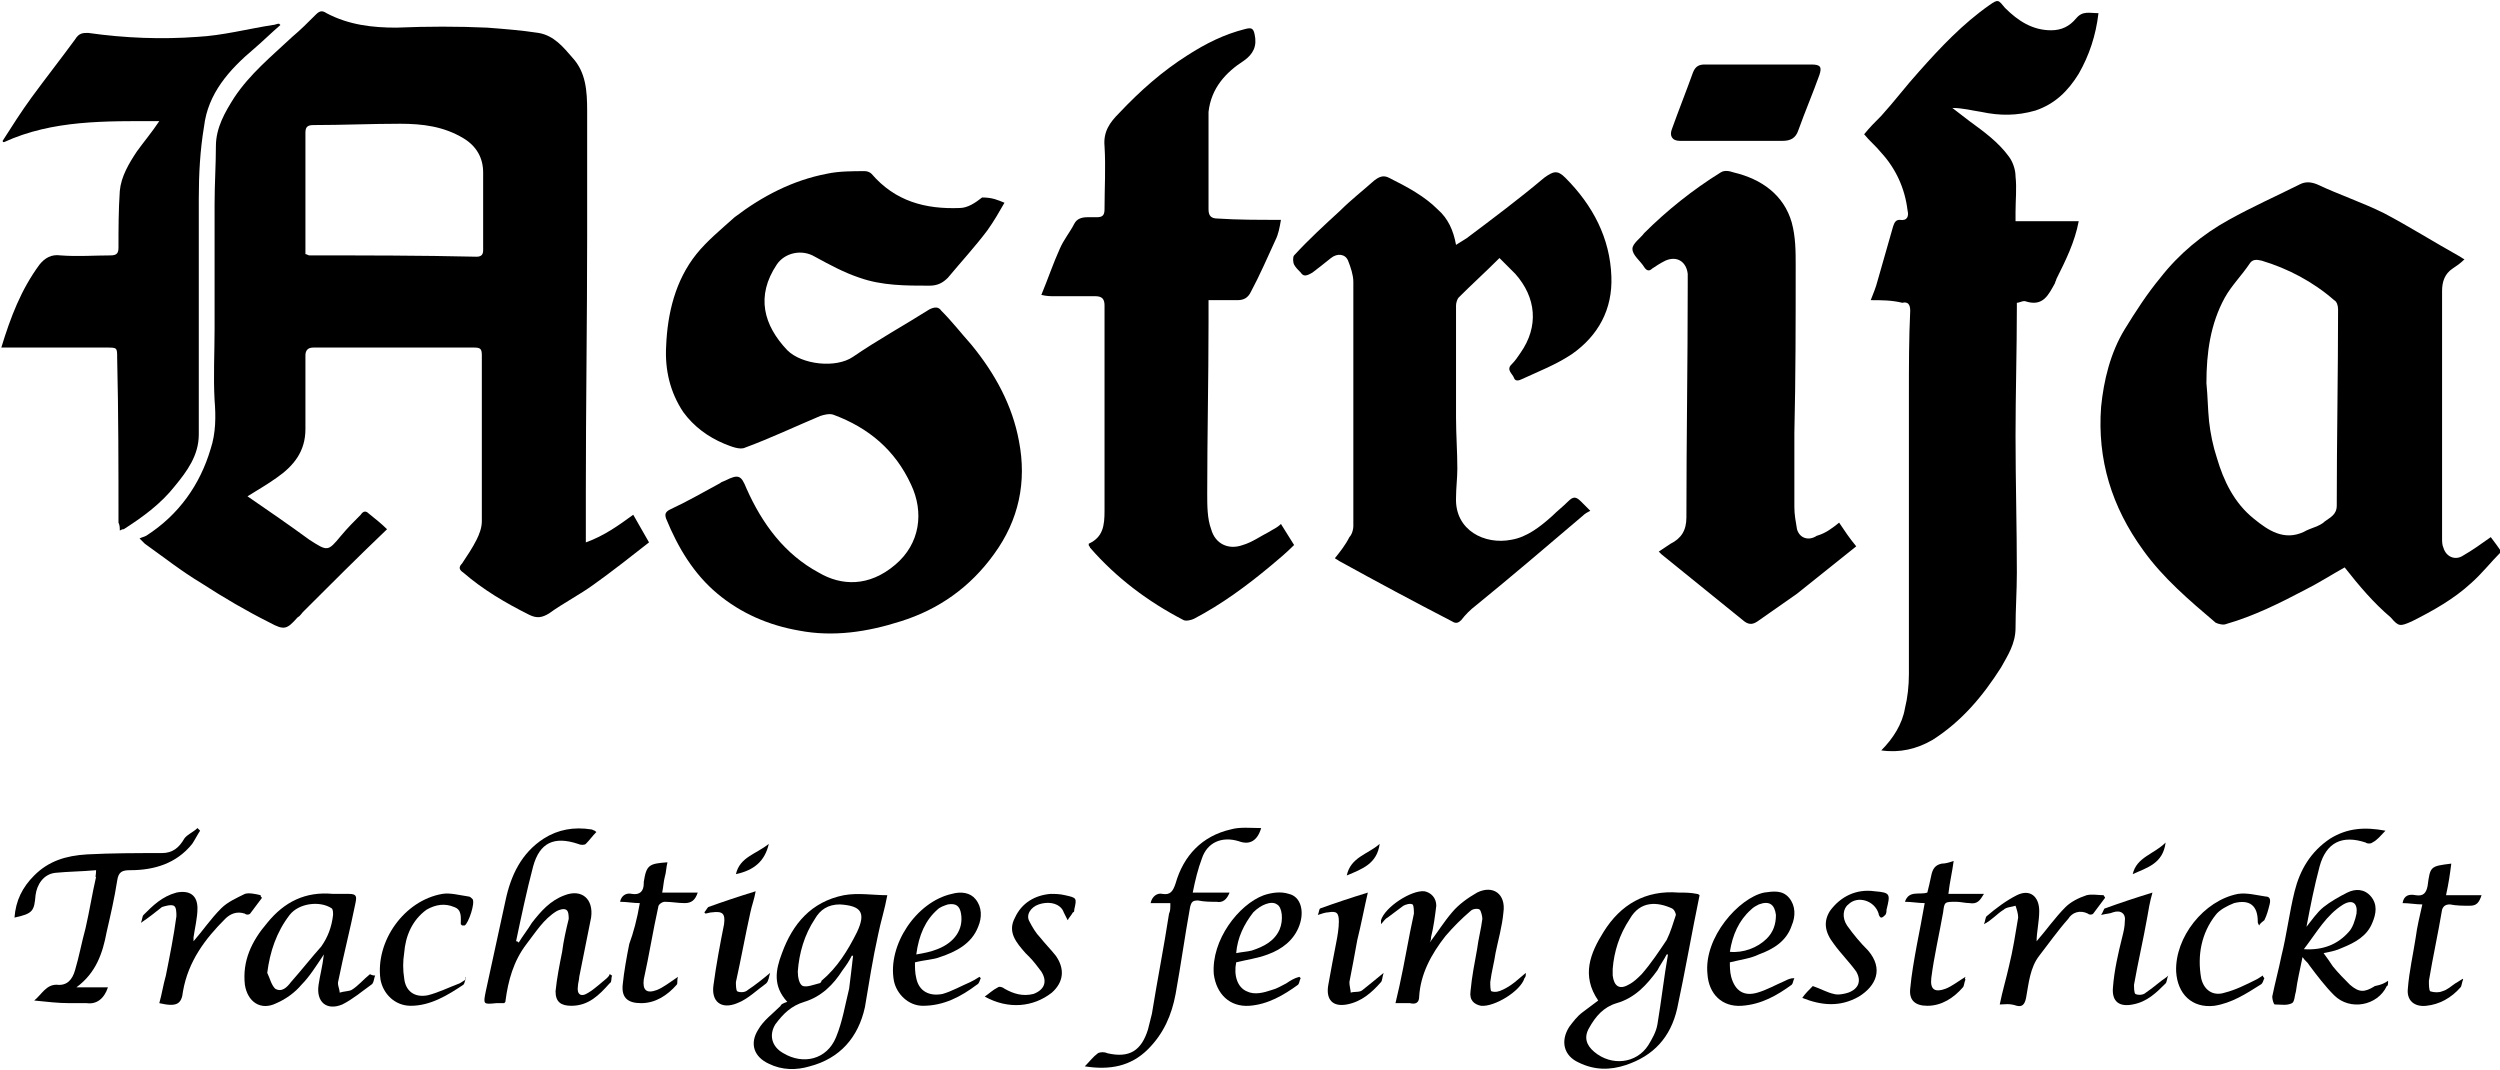
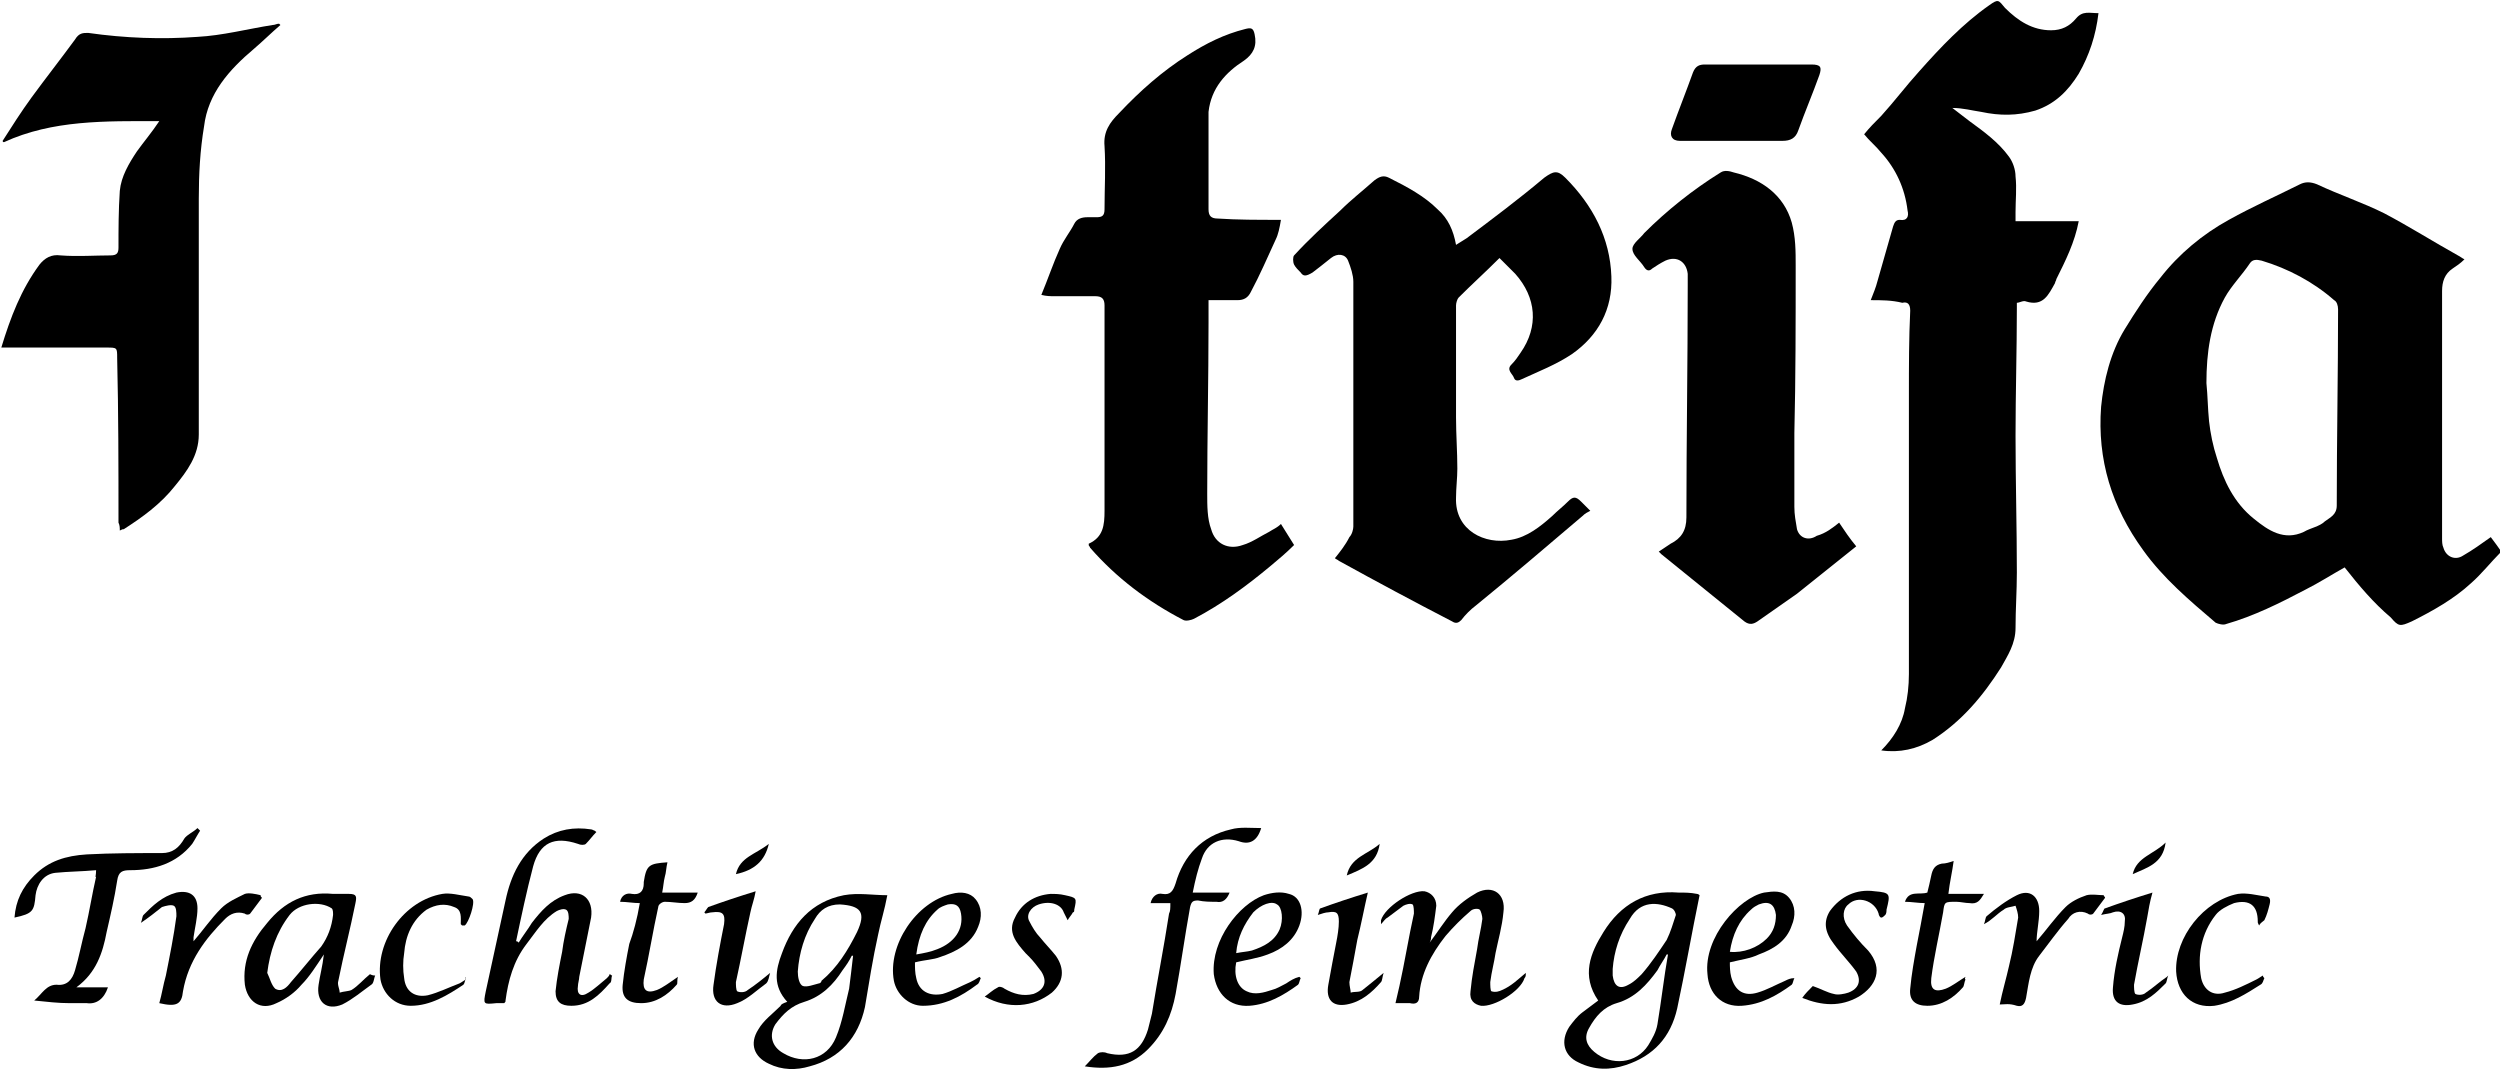
<svg xmlns="http://www.w3.org/2000/svg" version="1.1" id="Ebene_1" x="0px" y="0px" width="189.9px" height="81.3px" viewBox="0 0 189.9 81.3" style="enable-background:new 0 0 189.9 81.3;" xml:space="preserve">
  <g>
-     <path d="M18.8,37.7c1.6,1.1,3.2,2.2,4.7,3.3c1.4,0.9,1.4,0.9,2.4-0.3c0.5-0.6,1-1.1,1.5-1.6c0.2-0.3,0.4-0.3,0.6-0.1   c0.5,0.4,1,0.8,1.4,1.2c-2.2,2.1-4.3,4.2-6.4,6.3c-0.1,0.1-0.2,0.3-0.4,0.4c-0.8,0.9-1,1-2.1,0.4c-1.8-0.9-3.5-1.9-5.2-3   c-1.5-0.9-2.9-2-4.3-3c-0.1-0.1-0.2-0.2-0.4-0.4c0.2-0.1,0.3-0.1,0.5-0.2c2.5-1.6,4.1-3.9,4.9-6.6c0.4-1.2,0.4-2.5,0.3-3.7   c-0.1-1.8,0-3.6,0-5.4c0-3.2,0-6.4,0-9.5c0-1.5,0.1-3,0.1-4.4c0-1.4,0.7-2.6,1.4-3.7c1.2-1.8,2.8-3.1,4.4-4.6   c0.6-0.5,1.2-1.1,1.8-1.7c0.3-0.3,0.5-0.3,0.8-0.1c1.7,0.9,3.5,1.1,5.3,1.1C32.5,2,34.8,2,37,2.1c1.3,0.1,2.6,0.2,3.9,0.4   c1.2,0.2,1.9,1.1,2.6,1.9c1,1.1,1.1,2.5,1.1,4c0,3.2,0,6.4,0,9.6c0,6.4-0.1,12.9-0.1,19.3c0,1.3,0,2.5,0,3.9   c1.4-0.5,2.5-1.3,3.6-2.1c0.4,0.7,0.8,1.4,1.2,2.1c-1.4,1.1-2.8,2.2-4.2,3.2c-1.1,0.8-2.3,1.4-3.4,2.2c-0.5,0.3-0.9,0.4-1.5,0.1   c-1.8-0.9-3.5-1.9-5-3.2c-0.3-0.2-0.4-0.4-0.1-0.7c0.4-0.6,0.8-1.2,1.1-1.8c0.2-0.4,0.4-0.9,0.4-1.4c0-4.2,0-8.4,0-12.6   c0-0.5-0.1-0.6-0.6-0.6c-4.1,0-8.1,0-12.2,0c-0.4,0-0.6,0.2-0.6,0.6c0,1.9,0,3.7,0,5.6c0,1.7-0.9,2.8-2.2,3.7   C20.3,36.8,19.6,37.2,18.8,37.7z M23.2,19.3c0.1,0,0.2,0.1,0.3,0.1c4.2,0,8.4,0,12.7,0.1c0.4,0,0.5-0.2,0.5-0.5c0-2,0-3.9,0-5.9   c0-1.1-0.5-2-1.5-2.6c-1.5-0.9-3.1-1.1-4.8-1.1c-2.2,0-4.4,0.1-6.6,0.1c-0.5,0-0.6,0.2-0.6,0.6c0,2.9,0,5.8,0,8.7   C23.2,18.9,23.2,19.1,23.2,19.3z" />
    <path d="M178.1,43.1c-0.9,0.5-2,1.2-3,1.7c-1.9,1-3.9,2-6,2.6c-0.2,0.1-0.6,0-0.8-0.1c-2-1.7-4-3.4-5.5-5.5   c-2.4-3.3-3.5-6.9-3.2-10.9c0.2-2,0.7-4.1,1.8-5.9c0.8-1.3,1.7-2.7,2.7-3.9c1.4-1.8,3.2-3.3,5.2-4.4c1.8-1,3.6-1.8,5.4-2.7   c0.4-0.2,0.8-0.2,1.3,0c1.7,0.8,3.5,1.4,5.1,2.2c1.9,1,3.8,2.2,5.6,3.2c0.2,0.1,0.3,0.2,0.5,0.3c-0.3,0.3-0.6,0.5-0.9,0.7   c-0.6,0.4-0.8,1-0.8,1.7c0,5,0,10.1,0,15.1c0,1.2,0,2.5,0,3.7c0,0.2,0,0.5,0.1,0.7c0.2,0.7,0.9,1,1.5,0.6c0.7-0.4,1.4-0.9,2.1-1.4   c0.3,0.4,0.6,0.8,0.8,1.1c-0.8,0.8-1.5,1.7-2.3,2.4c-1.3,1.2-2.9,2.1-4.5,2.9c-0.9,0.4-1,0.4-1.6-0.3   C180.3,45.8,179.2,44.5,178.1,43.1z M167.6,29.1c0.1,1,0.1,1.9,0.2,2.9c0.1,0.9,0.3,1.9,0.6,2.8c0.5,1.7,1.3,3.4,2.8,4.6   c1.1,0.9,2.3,1.7,3.8,1c0.5-0.3,1.2-0.4,1.6-0.8c0.4-0.3,0.9-0.5,0.9-1.2c0-5,0.1-10,0.1-14.9c0-0.3-0.1-0.6-0.3-0.7   c-1.6-1.4-3.5-2.4-5.5-3c-0.4-0.1-0.7-0.1-0.9,0.2c-0.6,0.9-1.4,1.7-1.9,2.6C167.9,24.6,167.6,26.8,167.6,29.1z" />
-     <path d="M76.3,15.4c-0.4,0.7-0.8,1.4-1.3,2.1c-0.9,1.2-2,2.4-3,3.6c-0.4,0.4-0.8,0.6-1.4,0.6c-1.8,0-3.6,0-5.3-0.6   c-1.2-0.4-2.3-1-3.4-1.6c-1-0.6-2.3-0.3-2.9,0.6c-1.6,2.4-1,4.6,0.8,6.5c1.1,1.1,3.7,1.4,5,0.5c1.9-1.3,3.9-2.4,5.8-3.6   c0.4-0.2,0.7-0.2,0.9,0.1c0.8,0.8,1.5,1.7,2.3,2.6c1.8,2.2,3.1,4.6,3.6,7.3c0.6,3.1,0,6-1.9,8.6c-1.8,2.5-4.2,4.2-7.1,5.1   c-2.5,0.8-5.1,1.2-7.7,0.7c-2.3-0.4-4.4-1.3-6.2-2.8c-1.8-1.5-3-3.5-3.9-5.7c-0.1-0.3-0.1-0.5,0.3-0.7c1.3-0.6,2.5-1.3,3.8-2   c0.1-0.1,0.2-0.1,0.4-0.2c1-0.5,1.2-0.4,1.6,0.6c1.2,2.7,2.9,5,5.5,6.4c1.7,1,3.8,1.1,5.8-0.6c1.9-1.6,2.2-4,1.2-6.1   c-1.2-2.6-3.2-4.3-5.9-5.3c-0.3-0.1-0.7,0-1,0.1c-1.9,0.8-3.8,1.7-5.7,2.4c-0.4,0.2-1.1-0.1-1.6-0.3c-1.2-0.5-2.3-1.3-3.1-2.4   c-1-1.5-1.4-3.2-1.3-5c0.1-2.5,0.7-5,2.3-7c0.8-1,1.9-1.9,2.9-2.8c2.1-1.6,4.4-2.8,7-3.3c0.9-0.2,2-0.2,2.9-0.2   c0.2,0,0.4,0.1,0.5,0.2c1.8,2.1,4.1,2.7,6.7,2.6c0.6,0,1.2-0.4,1.7-0.8C75.4,15,75.8,15.2,76.3,15.4z" />
    <path d="M142.1,22.8c0.2-0.5,0.4-1,0.5-1.4c0.4-1.4,0.8-2.8,1.2-4.2c0.1-0.3,0.2-0.5,0.5-0.5c0.6,0.1,0.7-0.3,0.6-0.7   c-0.2-1.7-0.9-3.2-2-4.4c-0.4-0.5-0.9-0.9-1.3-1.4c0.4-0.5,0.8-0.9,1.3-1.4c1-1.1,1.9-2.3,2.9-3.4c1.6-1.8,3.3-3.6,5.3-5   c0.7-0.5,0.7-0.4,1.2,0.2c1,1,2.1,1.7,3.5,1.7c0.8,0,1.4-0.3,1.9-0.9c0.5-0.6,1-0.4,1.7-0.4c-0.2,1.7-0.7,3.2-1.5,4.6   c-0.8,1.3-1.8,2.3-3.3,2.8c-1.4,0.4-2.7,0.4-4.1,0.1c-0.7-0.1-1.4-0.3-2.2-0.3c0.4,0.3,0.9,0.7,1.3,1c1.1,0.8,2.2,1.6,3,2.7   c0.3,0.4,0.5,1,0.5,1.5c0.1,0.9,0,1.8,0,2.7c0,0.2,0,0.4,0,0.7c1.6,0,3.2,0,4.8,0c-0.3,1.6-1,3-1.7,4.4c0,0.1-0.1,0.2-0.1,0.3   c-0.5,0.9-0.9,1.8-2.2,1.4c-0.2-0.1-0.5,0.1-0.7,0.1c0,0.1,0,0.2,0,0.4c0,3.2-0.1,6.5-0.1,9.7c0,3.5,0.1,6.9,0.1,10.4   c0,1.4-0.1,2.8-0.1,4.2c0,1.2-0.6,2.1-1.1,3c-1.4,2.2-3,4.1-5.2,5.5c-1.2,0.7-2.5,1-3.9,0.8c0.9-0.9,1.6-2,1.8-3.2   c0.2-0.8,0.3-1.7,0.3-2.6c0-4.3,0-8.6,0-12.8c0-2.8,0-5.7,0-8.5c0-2.1,0-4.2,0.1-6.3c0-0.5-0.2-0.7-0.6-0.6   C143.7,22.8,142.9,22.8,142.1,22.8z" />
    <path d="M97.3,16.7c-0.1,0.6-0.2,1.1-0.4,1.5c-0.6,1.3-1.2,2.7-1.9,4c-0.2,0.4-0.5,0.6-1,0.6c-0.7,0-1.4,0-2.2,0c0,0.6,0,1.2,0,1.7   c0,4.3-0.1,8.7-0.1,13c0,0.9,0,1.9,0.3,2.7c0.3,1.1,1.3,1.6,2.4,1.2c0.7-0.2,1.4-0.7,2-1c0.3-0.2,0.6-0.3,0.9-0.6   c0.3,0.5,0.7,1.1,1,1.6c-0.6,0.6-1.2,1.1-1.8,1.6c-1.8,1.5-3.7,2.9-5.8,4c-0.2,0.1-0.6,0.2-0.8,0.1c-2.7-1.4-5.1-3.2-7.1-5.5   c0-0.1-0.1-0.1-0.1-0.2c0,0,0-0.1,0-0.1c1.1-0.5,1.2-1.4,1.2-2.5c0-5.2,0-10.4,0-15.6c0-0.5-0.2-0.7-0.7-0.7c-1,0-2.1,0-3.1,0   c-0.3,0-0.6,0-1-0.1c0.5-1.2,0.9-2.4,1.4-3.5c0.3-0.7,0.8-1.3,1.1-1.9c0.2-0.4,0.6-0.5,1-0.5c0.2,0,0.4,0,0.7,0   c0.4,0,0.6-0.1,0.6-0.6c0-1.6,0.1-3.2,0-4.8c-0.1-1.1,0.4-1.8,1.1-2.5c1.6-1.7,3.3-3.2,5.2-4.4c1.4-0.9,2.8-1.6,4.4-2   c0.4-0.1,0.6-0.1,0.7,0.4c0.2,0.9-0.1,1.5-0.8,2c-1.4,0.9-2.5,2.1-2.7,3.9c0,0.3,0,0.5,0,0.8c0,2.2,0,4.4,0,6.6   c0,0.5,0.2,0.7,0.7,0.7C94,16.7,95.5,16.7,97.3,16.7z" />
    <path d="M113.9,19.6c-1.1,1.1-2.1,2-3.1,3c-0.1,0.1-0.2,0.4-0.2,0.6c0,2.8,0,5.7,0,8.5c0,1.3,0.1,2.6,0.1,3.9   c0,0.7-0.1,1.5-0.1,2.2c-0.1,2.5,2.2,3.6,4.2,3.2c1.2-0.2,2.2-1,3.1-1.8c0.4-0.4,0.8-0.7,1.2-1.1c0.4-0.4,0.6-0.4,1,0   c0.2,0.2,0.4,0.4,0.7,0.7c-0.2,0.1-0.4,0.2-0.6,0.4c-2.7,2.3-5.4,4.6-8.1,6.8c-0.4,0.3-0.8,0.7-1.1,1.1c-0.2,0.2-0.4,0.3-0.7,0.1   c-2.9-1.5-5.7-3-8.6-4.6c-0.1-0.1-0.2-0.1-0.3-0.2c0.4-0.5,0.8-1,1.1-1.6c0.2-0.2,0.3-0.6,0.3-0.8c0-4.1,0-8.2,0-12.2   c0-2.1,0-4.3,0-6.4c0-0.5-0.2-1.1-0.4-1.6c-0.2-0.5-0.8-0.6-1.3-0.2c-0.5,0.4-1,0.8-1.4,1.1C99.2,21,99,21,98.8,20.7   c-0.2-0.2-0.4-0.4-0.5-0.6c-0.1-0.2-0.1-0.6,0-0.7c1.1-1.2,2.3-2.3,3.5-3.4c0.8-0.8,1.7-1.5,2.6-2.3c0.4-0.3,0.7-0.4,1.1-0.2   c1.4,0.7,2.7,1.4,3.7,2.4c0.8,0.7,1.2,1.6,1.4,2.7c0.3-0.2,0.5-0.3,0.8-0.5c2-1.5,4-3,5.9-4.6c0.7-0.5,1-0.6,1.6,0   c2.1,2.1,3.4,4.6,3.5,7.5c0.1,2.5-1,4.5-3,5.9c-1.2,0.8-2.5,1.3-3.8,1.9c-0.2,0.1-0.5,0.2-0.6-0.1c-0.1-0.3-0.6-0.6-0.2-1   c0.3-0.3,0.5-0.6,0.7-0.9c1.4-2,1.2-4.2-0.4-6C114.8,20.5,114.4,20.1,113.9,19.6z" />
    <path d="M0.2,10.7c0.7-1.1,1.4-2.2,2.2-3.3c1.1-1.5,2.2-2.9,3.3-4.4C6,2.5,6.3,2.5,6.7,2.5C9.5,2.9,12.3,3,15,2.8   c1.9-0.1,3.8-0.6,5.7-0.9c0.2,0,0.3-0.1,0.5-0.1c0,0,0.1,0.1,0.1,0.1c-0.7,0.6-1.3,1.2-2,1.8c-1.9,1.6-3.5,3.4-3.8,5.9   c-0.3,1.8-0.4,3.6-0.4,5.5c0,6,0,11.9,0,17.9c0,1.6-0.9,2.8-1.8,3.9c-1.1,1.4-2.5,2.4-3.9,3.3c-0.1,0-0.1,0-0.3,0.1   c0-0.2,0-0.4-0.1-0.6c0-4.2,0-8.3-0.1-12.5c0-0.8,0-0.8-0.8-0.8c-2.6,0-5.1,0-7.7,0c-0.1,0-0.2,0-0.3,0c0.7-2.3,1.5-4.4,2.9-6.3   c0.4-0.5,0.9-0.8,1.6-0.7c1.3,0.1,2.6,0,3.8,0c0.5,0,0.6-0.2,0.6-0.6c0-1.4,0-2.8,0.1-4.3c0.1-1.1,0.7-2.1,1.3-3   c0.5-0.7,1.1-1.4,1.7-2.3C8,9.2,4,9.1,0.3,10.8C0.2,10.8,0.2,10.7,0.2,10.7z" />
    <path d="M139.7,39.7c0.4,0.6,0.8,1.2,1.3,1.8c-1.5,1.2-3,2.4-4.5,3.6c-1,0.7-2,1.4-3,2.1c-0.3,0.2-0.6,0.3-1,0   c-2.1-1.7-4.2-3.4-6.3-5.1c0,0-0.1-0.1-0.2-0.2c0.3-0.2,0.6-0.4,0.9-0.6c0.8-0.4,1.2-1,1.2-2c0-5.9,0.1-11.7,0.1-17.6   c0-0.3,0-0.6,0-0.9c-0.1-0.9-0.8-1.4-1.7-1c-0.4,0.2-0.7,0.4-1,0.6c-0.2,0.2-0.4,0.2-0.6-0.1c-0.3-0.5-0.9-0.9-0.9-1.4   c0-0.4,0.6-0.8,0.9-1.2c1.7-1.7,3.7-3.3,5.8-4.6c0.3-0.2,0.7-0.1,1,0c2.1,0.5,3.8,1.7,4.4,3.8c0.3,1.1,0.3,2.2,0.3,3.3   c0,4.2,0,8.5-0.1,12.7c0,1.9,0,3.7,0,5.6c0,0.6,0.1,1.1,0.2,1.7c0.2,0.7,0.9,0.9,1.5,0.5C138.7,40.5,139.2,40.1,139.7,39.7z" />
    <path d="M133.6,4.9c1.3,0,2.6,0,4,0c0.7,0,0.8,0.2,0.6,0.8c-0.5,1.4-1.1,2.8-1.6,4.2c-0.2,0.6-0.6,0.8-1.2,0.8c-2.6,0-5.2,0-7.8,0   c-0.6,0-0.8-0.4-0.6-0.9c0.5-1.4,1.1-2.9,1.6-4.3c0.2-0.5,0.5-0.6,0.9-0.6C130.9,4.9,132.3,4.9,133.6,4.9   C133.6,4.9,133.6,4.9,133.6,4.9z" />
    <path d="M59.8,76.1c-1.1-1.2-0.9-2.4-0.4-3.7c0.8-2.2,2.2-3.9,4.7-4.4c1.1-0.2,2.2,0,3.3,0c-0.2,1.1-0.5,2-0.7,3   c-0.4,1.8-0.7,3.7-1,5.5c-0.5,2.3-1.9,3.9-4.2,4.5c-1,0.3-2.1,0.3-3.1-0.2c-1.1-0.5-1.5-1.5-0.8-2.6c0.4-0.7,1.1-1.2,1.7-1.8   C59.3,76.3,59.5,76.2,59.8,76.1z M64.8,72.6c0,0-0.1,0-0.1,0c-0.2,0.4-0.4,0.7-0.7,1.1c-0.7,1.1-1.6,2-2.9,2.4   c-1,0.3-1.6,0.9-2.2,1.7c-0.5,0.8-0.3,1.7,0.6,2.2c1.5,0.9,3.3,0.5,4-1.2c0.5-1.2,0.7-2.5,1-3.7C64.6,74.3,64.7,73.5,64.8,72.6z    M63.8,68.7c-0.9,0-1.5,0.4-1.9,1.1c-0.8,1.2-1.2,2.6-1.3,4c0,0.4,0.1,1,0.4,1.1c0.3,0.1,0.8-0.1,1.2-0.2c0.1,0,0.2-0.1,0.2-0.2   c1.2-1,2-2.3,2.7-3.7C65.8,69.3,65.4,68.8,63.8,68.7z" />
    <path d="M129.1,68c-0.6,2.9-1.1,5.8-1.7,8.6c-0.5,2.2-1.8,3.6-3.9,4.3c-1.2,0.4-2.4,0.4-3.6-0.2c-1.1-0.5-1.4-1.6-0.7-2.7   c0.3-0.4,0.6-0.8,1-1.1c0.4-0.3,0.8-0.6,1.2-0.9c-1.3-1.9-0.6-3.6,0.4-5.2c1.3-2.1,3.2-3.2,5.7-3c0.5,0,0.9,0,1.4,0.1   C129,67.9,129.1,68,129.1,68z M126.7,72.5c0,0-0.1,0-0.1,0c-0.2,0.4-0.5,0.8-0.7,1.2c-0.8,1.1-1.7,2.1-3.1,2.5   c-1,0.3-1.6,1-2.1,1.9c-0.4,0.7-0.2,1.3,0.4,1.8c1.3,1.1,3.2,0.9,4.1-0.5c0.3-0.5,0.6-1,0.7-1.6C126.2,76,126.4,74.2,126.7,72.5z    M122.5,73.6c0,0.2,0,0.4,0,0.5c0.1,0.8,0.5,1.1,1.2,0.7c0.4-0.2,0.7-0.5,1-0.8c0.7-0.8,1.3-1.7,1.9-2.6c0.3-0.6,0.5-1.3,0.7-1.9   c0-0.1-0.1-0.4-0.3-0.5c-1.1-0.5-2.4-0.6-3.2,0.8C123,71,122.6,72.3,122.5,73.6z" />
-     <path d="M181.4,74.5c0,0.2,0,0.4-0.1,0.4c-0.7,1.5-2.8,1.9-4,0.7c-0.7-0.7-1.3-1.5-1.9-2.3c-0.1-0.2-0.3-0.3-0.5-0.6   c-0.2,1-0.4,1.8-0.5,2.6c-0.1,0.3-0.1,0.8-0.3,0.9c-0.4,0.2-0.8,0.1-1.3,0.1c-0.1,0-0.2-0.4-0.2-0.6c0.2-1,0.5-2.1,0.7-3.1   c0.4-1.6,0.6-3.3,1-4.9c0.4-1.6,1.2-3,2.7-4c1.3-0.8,2.6-0.9,4.2-0.6c-0.4,0.4-0.6,0.7-1,0.9c-0.1,0.1-0.4,0.1-0.5,0   c-1.8-0.6-3,0-3.5,1.8c-0.4,1.5-0.7,3-1,4.6c0.4-0.5,0.8-1.1,1.3-1.5c0.5-0.4,1.2-0.8,1.8-1.1c0.6-0.3,1.3-0.3,1.8,0.3   c0.5,0.6,0.4,1.3,0.1,2c-0.4,1-1.3,1.5-2.3,1.9c-0.4,0.2-0.9,0.3-1.4,0.4c0.3,0.4,0.5,0.7,0.7,1c0.4,0.5,0.9,1,1.3,1.4   c0.7,0.6,1.1,0.6,1.9,0.1C180.9,74.8,181.1,74.7,181.4,74.5z M175,72.1c1.5,0.1,2.6-0.4,3.4-1.3c0.3-0.3,0.5-0.9,0.6-1.4   c0.1-0.8-0.3-1.1-1-0.7C176.7,69.5,176,70.8,175,72.1z" />
    <path d="M45.3,63.2c-0.3,0.3-0.5,0.6-0.8,0.9c-0.1,0.1-0.4,0.1-0.6,0c-1.8-0.6-2.9-0.1-3.4,1.7c-0.5,1.9-0.9,3.8-1.3,5.7   c0.1,0,0.1,0,0.2,0.1c0.3-0.5,0.7-1,1-1.5c0.7-0.9,1.4-1.7,2.5-2.1c1.3-0.5,2.2,0.3,2,1.7c-0.3,1.5-0.6,3-0.9,4.5   c0,0.2-0.1,0.5-0.1,0.7c-0.1,0.6,0.2,0.9,0.8,0.5c0.5-0.3,0.9-0.7,1.4-1.1c0.1-0.1,0.2-0.2,0.2-0.3c0.1,0,0.1,0.1,0.2,0.1   c-0.1,0.2,0,0.5-0.2,0.6c-0.8,0.9-1.6,1.7-2.9,1.7c-0.8,0-1.2-0.3-1.2-1.1c0.1-1,0.3-2,0.5-3c0.1-0.8,0.3-1.7,0.5-2.5   c0-0.2,0-0.6-0.2-0.7c-0.2-0.1-0.5,0-0.7,0.1c-1,0.6-1.6,1.6-2.3,2.5c-1,1.3-1.4,2.8-1.6,4.3c0,0.1,0,0.1-0.1,0.2   c-0.2,0-0.4,0-0.6,0c-1,0.1-1,0.1-0.8-0.9c0.5-2.3,1-4.6,1.5-6.9c0.4-1.9,1.2-3.6,2.9-4.7c1.1-0.7,2.3-0.9,3.6-0.7   c0.1,0,0.2,0.1,0.3,0.1C45.1,63.1,45.2,63.1,45.3,63.2z" />
    <path d="M7.3,66.1c-1.1,0.1-2.1,0.1-3.1,0.2c-0.9,0.1-1.4,0.9-1.5,1.7c-0.1,1.2-0.2,1.4-1.6,1.7c0.1-1.3,0.6-2.3,1.5-3.2   c1.1-1.1,2.4-1.5,4-1.6c1.9-0.1,3.8-0.1,5.7-0.1c0.8,0,1.3-0.4,1.7-1.1c0.2-0.3,0.7-0.5,1-0.8c0.1,0.1,0.1,0.1,0.2,0.2   c-0.2,0.3-0.4,0.7-0.6,1c-1.2,1.5-2.9,2-4.7,2c-0.6,0-0.9,0.1-1,0.8c-0.2,1.3-0.5,2.6-0.8,3.9c-0.3,1.6-0.8,3.1-2.3,4.2   c0.8,0,1.6,0,2.4,0c-0.3,0.9-0.9,1.3-1.6,1.2c-0.4,0-0.9,0-1.3,0c-0.9,0-1.7-0.1-2.7-0.2c0.6-0.5,0.9-1.2,1.7-1.2   c0.8,0.1,1.2-0.4,1.4-1.1c0.3-1,0.5-2.1,0.8-3.2c0.3-1.3,0.5-2.6,0.8-3.9C7.2,66.7,7.3,66.5,7.3,66.1z" />
-     <path d="M115.9,73.9c0,0.2,0,0.3-0.1,0.4c-0.3,1-2.3,2.2-3.3,2.1c-0.5-0.1-0.9-0.4-0.8-1.1c0.1-1.1,0.3-2.1,0.5-3.2   c0.1-0.8,0.3-1.5,0.4-2.3c0-0.2-0.1-0.6-0.2-0.7c-0.1-0.1-0.5-0.1-0.7,0.1c-0.7,0.6-1.3,1.2-1.9,1.9c-1.1,1.4-1.9,2.9-2,4.6   c0,0.5-0.3,0.6-0.7,0.5c-0.3,0-0.6,0-1.1,0c0.1-0.4,0.2-0.9,0.3-1.3c0.4-1.8,0.7-3.7,1.1-5.5c0-0.2,0-0.6-0.1-0.7   c-0.2-0.1-0.5,0-0.7,0.1c-0.4,0.3-0.8,0.6-1.2,0.9c-0.2,0.1-0.3,0.3-0.5,0.5c0-0.2,0-0.3,0-0.3c0.3-1,2.3-2.3,3.3-2.2   c0.5,0.1,0.9,0.5,0.9,1.1c-0.1,0.8-0.2,1.6-0.4,2.4c0,0.1,0,0.2-0.1,0.4c0.6-0.8,1.1-1.6,1.7-2.3c0.5-0.6,1.2-1.1,1.9-1.5   c1.2-0.6,2.2,0.1,2,1.5c-0.1,1.1-0.4,2.1-0.6,3.1c-0.1,0.7-0.3,1.4-0.4,2.2c0,0.2,0,0.7,0.1,0.7c0.3,0.1,0.6,0,0.8-0.1   C114.8,74.9,115.3,74.4,115.9,73.9z" />
+     <path d="M115.9,73.9c0,0.2,0,0.3-0.1,0.4c-0.3,1-2.3,2.2-3.3,2.1c-0.5-0.1-0.9-0.4-0.8-1.1c0.1-1.1,0.3-2.1,0.5-3.2   c0.1-0.8,0.3-1.5,0.4-2.3c0-0.2-0.1-0.6-0.2-0.7c-0.1-0.1-0.5-0.1-0.7,0.1c-0.7,0.6-1.3,1.2-1.9,1.9c-1.1,1.4-1.9,2.9-2,4.6   c0,0.5-0.3,0.6-0.7,0.5c-0.3,0-0.6,0-1.1,0c0.1-0.4,0.2-0.9,0.3-1.3c0.4-1.8,0.7-3.7,1.1-5.5c0-0.2,0-0.6-0.1-0.7   c-0.2-0.1-0.5,0-0.7,0.1c-0.4,0.3-0.8,0.6-1.2,0.9c-0.2,0.1-0.3,0.3-0.5,0.5c0-0.2,0-0.3,0-0.3c0.3-1,2.3-2.3,3.3-2.2   c0.5,0.1,0.9,0.5,0.9,1.1c-0.1,0.8-0.2,1.6-0.4,2.4c0,0.1,0,0.2-0.1,0.4c0.6-0.8,1.1-1.6,1.7-2.3c0.5-0.6,1.2-1.1,1.9-1.5   c1.2-0.6,2.2,0.1,2,1.5c-0.1,1.1-0.4,2.1-0.6,3.1c-0.1,0.7-0.3,1.4-0.4,2.2c0,0.2,0,0.7,0.1,0.7c0.3,0.1,0.6,0,0.8-0.1   C114.8,74.9,115.3,74.4,115.9,73.9" />
    <path d="M28.5,74.1c-0.1,0.2-0.1,0.6-0.3,0.7c-0.7,0.5-1.4,1.1-2.2,1.5c-1.2,0.5-2-0.2-1.8-1.5c0.1-0.7,0.3-1.4,0.4-2.3   c-0.6,0.9-1.1,1.7-1.7,2.3c-0.5,0.6-1.2,1.1-1.9,1.4c-1.2,0.6-2.2-0.1-2.4-1.4c-0.2-1.8,0.5-3.3,1.7-4.7c1.3-1.6,2.9-2.4,5-2.2   c0.4,0,0.8,0,1.2,0c0.6,0,0.6,0.2,0.5,0.7c-0.4,2-0.9,3.9-1.3,5.9c-0.1,0.3,0.1,0.6,0.1,0.9c0.3-0.1,0.7-0.1,0.9-0.2   c0.5-0.3,0.9-0.8,1.4-1.2C28.3,74.1,28.4,74.1,28.5,74.1z M20.3,73.9c0.2,0.4,0.3,0.9,0.6,1.2c0.5,0.3,0.9-0.1,1.2-0.5   c0.8-0.9,1.5-1.8,2.3-2.7c0.5-0.7,0.8-1.5,0.9-2.4c0-0.2,0-0.4-0.1-0.5c-0.9-0.6-2.5-0.4-3.2,0.5C21,70.8,20.5,72.3,20.3,73.9z" />
    <path d="M88.9,68.6c-0.5,0-1,0-1.5,0c0.1-0.5,0.5-0.8,0.9-0.7c0.6,0.1,0.8-0.2,1-0.8c0.6-2.1,2-3.6,4.2-4.1   c0.7-0.2,1.5-0.1,2.3-0.1c-0.3,1-0.9,1.3-1.7,1c-1.3-0.4-2.4,0.1-2.8,1.3c-0.3,0.8-0.5,1.6-0.7,2.6c1,0,1.8,0,2.8,0   c-0.2,0.5-0.5,0.8-1,0.7c-0.5,0-0.9,0-1.4-0.1c-0.4,0-0.5,0.1-0.6,0.5c-0.4,2.2-0.7,4.4-1.1,6.6c-0.3,1.6-0.9,3-2.1,4.2   c-1.3,1.3-2.9,1.6-4.8,1.3c0.4-0.4,0.6-0.7,1-1c0.2-0.1,0.5-0.1,0.7,0c1.7,0.4,2.6-0.2,3.1-1.8c0.1-0.4,0.2-0.8,0.3-1.2   c0.4-2.5,0.9-5,1.3-7.6C88.9,69.2,88.9,69,88.9,68.6z" />
    <path d="M69.5,73.1c0,0.4,0,0.8,0.1,1.2c0.2,1,1,1.4,2,1.2c0.7-0.2,1.4-0.6,2.1-0.9c0.2-0.1,0.4-0.2,0.7-0.4c0,0,0.1,0.1,0.1,0.1   c-0.1,0.2-0.1,0.4-0.3,0.5c-1.2,0.9-2.5,1.6-4.1,1.6c-1.1,0-2-0.9-2.2-1.9c-0.5-2.7,1.7-6,4.4-6.6c0.7-0.2,1.4-0.1,1.8,0.4   c0.5,0.6,0.5,1.4,0.2,2.1c-0.5,1.3-1.7,1.9-2.9,2.3C70.9,72.9,70.3,72.9,69.5,73.1z M69.6,72.5c0.6-0.1,1.1-0.2,1.6-0.4   c1.3-0.5,2-1.5,1.8-2.7c-0.1-0.6-0.4-0.8-1-0.7c-0.3,0.1-0.6,0.2-0.8,0.4C70.3,69.9,69.8,71,69.6,72.5z" />
    <path d="M131.4,73.1c0,0.3,0,0.7,0.1,1.1c0.3,1.1,1,1.5,2,1.2c0.7-0.2,1.4-0.6,2.1-0.9c0.2-0.1,0.4-0.2,0.7-0.2   c-0.1,0.2-0.1,0.4-0.2,0.5c-1.1,0.8-2.3,1.5-3.8,1.6c-1.5,0.1-2.5-0.9-2.6-2.4c-0.3-2.8,2.4-5.8,4.3-6.2c0.7-0.1,1.4-0.2,1.9,0.4   c0.5,0.6,0.5,1.4,0.2,2.1c-0.4,1.2-1.4,1.8-2.5,2.2C133,72.8,132.2,72.9,131.4,73.1z M131.4,72.3c1,0.1,2.1-0.3,2.8-1   c0.5-0.5,0.7-1.1,0.7-1.8c-0.1-0.8-0.5-1.1-1.3-0.8c-0.2,0.1-0.4,0.2-0.6,0.4C132.1,69.9,131.6,71,131.4,72.3z" />
    <path d="M93.9,73.1c-0.2,1,0.1,1.9,0.8,2.2c0.6,0.3,1.3,0.1,1.9-0.1c0.4-0.1,0.7-0.3,1.1-0.5c0.3-0.2,0.6-0.4,1-0.5   c0,0,0.1,0.1,0.1,0.1c-0.1,0.2-0.1,0.4-0.2,0.5c-1.1,0.8-2.3,1.5-3.7,1.6c-1.5,0.1-2.5-0.9-2.7-2.4C92,71.4,94.1,68.7,96,68   c0.6-0.2,1.3-0.3,1.9-0.1c0.9,0.2,1.2,1.3,0.8,2.4c-0.4,1.1-1.3,1.8-2.4,2.2C95.5,72.8,94.7,72.9,93.9,73.1z M93.9,72.4   c0.5-0.1,0.8-0.1,1.2-0.2c0.9-0.3,1.7-0.7,2.1-1.6c0.3-0.7,0.2-1.7-0.2-1.9c-0.4-0.3-1.2,0-1.8,0.6C94.5,70.2,94,71.2,93.9,72.4z" />
    <path d="M149.3,74.4c-0.1,0.2-0.1,0.5-0.2,0.6c-0.7,0.8-1.6,1.4-2.7,1.4c-0.9,0-1.4-0.4-1.3-1.3c0.1-1.1,0.3-2.2,0.5-3.3   c0.2-1,0.4-2.1,0.6-3.2c-0.5,0-1-0.1-1.5-0.1c0.3-0.9,1.1-0.5,1.7-0.7c0.1-0.4,0.2-0.8,0.3-1.3c0.1-0.5,0.3-0.8,0.8-0.9   c0.3,0,0.6-0.1,0.9-0.2c-0.1,0.8-0.3,1.6-0.4,2.5c0.9,0,1.8,0,2.7,0c-0.3,0.5-0.5,0.8-1.1,0.7c-0.3,0-0.7-0.1-1-0.1   c-0.9,0-0.9,0-1,0.8c-0.3,1.7-0.7,3.4-0.9,5c-0.1,0.9,0.3,1.1,1.1,0.8c0.5-0.2,1-0.6,1.5-0.9C149.2,74.4,149.3,74.4,149.3,74.4z" />
    <path d="M48.6,68.6c-0.5,0-1-0.1-1.5-0.1c0.1-0.5,0.5-0.7,0.9-0.6c0.6,0.1,0.9-0.2,0.9-0.8c0,0,0-0.1,0-0.1   c0.2-1.3,0.4-1.4,1.8-1.5c-0.1,0.4-0.1,0.8-0.2,1.1c-0.1,0.4-0.1,0.7-0.2,1.2c0.9,0,1.7,0,2.7,0c-0.2,0.6-0.5,0.8-1,0.8   c-0.5,0-1-0.1-1.5-0.1c-0.2,0-0.5,0.2-0.5,0.4c-0.4,1.8-0.7,3.7-1.1,5.5c-0.1,0.8,0.2,1.1,1,0.8c0.5-0.2,1-0.6,1.6-1   c-0.1,0.3,0,0.5-0.1,0.6c-0.7,0.8-1.6,1.4-2.7,1.4c-1,0-1.5-0.4-1.4-1.4c0.1-1,0.3-2.1,0.5-3.1C48.1,70.9,48.4,69.8,48.6,68.6z" />
-     <path d="M187.1,74.4c-0.1,0.2-0.1,0.5-0.2,0.6c-0.7,0.8-1.6,1.3-2.6,1.4c-0.9,0.1-1.5-0.4-1.4-1.3c0.1-1.3,0.4-2.6,0.6-3.9   c0.1-0.8,0.3-1.6,0.5-2.5c-0.5,0-1-0.1-1.5-0.1c0.1-0.6,0.5-0.7,1-0.6c0.6,0.1,0.8-0.2,0.9-0.7c0.2-1.5,0.2-1.5,1.8-1.7   c-0.1,0.8-0.2,1.5-0.4,2.4c0.9,0,1.8,0,2.7,0c-0.2,0.6-0.4,0.8-0.9,0.8c-0.5,0-1,0-1.5-0.1c-0.3,0-0.5,0.1-0.6,0.4   c-0.3,1.8-0.7,3.6-1,5.4c0,0.3,0,0.7,0.1,0.8c0.3,0.1,0.7,0.1,0.9,0c0.4-0.1,0.7-0.4,1-0.6c0.2-0.1,0.3-0.2,0.5-0.3   C187,74.3,187.1,74.4,187.1,74.4z" />
    <path d="M151.9,76.3c0.2-1,0.5-2,0.7-2.9c0.3-1.2,0.5-2.5,0.7-3.7c0-0.3-0.1-0.6-0.2-0.9c-0.3,0.1-0.7,0.1-0.9,0.3   c-0.5,0.3-0.9,0.8-1.5,1.1c0.1-0.2,0.1-0.5,0.2-0.6c0.7-0.6,1.5-1.2,2.3-1.6c1-0.5,1.7,0.1,1.7,1.2c0,0.8-0.2,1.6-0.2,2.3   c0.7-0.8,1.4-1.8,2.2-2.6c0.4-0.4,1-0.7,1.6-0.9c0.4-0.1,0.9,0,1.3,0c0,0.1,0.1,0.1,0.1,0.2c-0.3,0.4-0.6,0.8-0.9,1.2   c-0.1,0.1-0.3,0.1-0.4,0c-0.6-0.3-1.2-0.1-1.5,0.4c-0.8,0.9-1.5,1.9-2.2,2.8c-0.7,0.9-0.8,2.1-1,3.2c-0.1,0.5-0.3,0.7-0.7,0.6   C152.6,76.2,152.3,76.3,151.9,76.3z" />
    <path d="M12.1,76.2c0.2-0.7,0.3-1.4,0.5-2.1c0.3-1.5,0.6-3,0.8-4.5c0-0.3,0-0.7-0.2-0.8c-0.2-0.1-0.6,0-0.9,0.1   c-0.5,0.4-1,0.8-1.6,1.2c0.1-0.2,0.1-0.5,0.2-0.6c0.7-0.7,1.4-1.4,2.5-1.7C14.4,67.6,15,68,15,69c0,0.7-0.2,1.5-0.3,2.2   c0,0.1,0,0.2,0,0.3c0.7-0.8,1.3-1.7,2.1-2.5c0.5-0.5,1.2-0.8,1.8-1.1c0.3-0.1,0.8,0,1.2,0.1c0,0.1,0,0.1,0.1,0.2   c-0.3,0.4-0.6,0.8-0.9,1.2c-0.1,0.1-0.3,0.1-0.4,0c-0.6-0.2-1.1,0-1.5,0.4c-1.5,1.5-2.8,3.2-3.2,5.5C13.8,76.3,13.4,76.5,12.1,76.2   z" />
    <path d="M172,74.3c-0.1,0.2-0.1,0.4-0.3,0.5c-1.1,0.7-2.2,1.4-3.5,1.6c-1.7,0.2-2.8-0.9-2.9-2.6c-0.1-2.6,2.1-5.4,4.7-5.9   c0.7-0.1,1.4,0.1,2.1,0.2c0.3,0,0.4,0.2,0.3,0.6c-0.1,0.4-0.2,0.8-0.4,1.2c-0.1,0.1-0.3,0.2-0.4,0.4c-0.1-0.2-0.1-0.2-0.1-0.3   c0-1.2-0.6-1.7-1.8-1.4c-0.5,0.2-1.1,0.5-1.4,0.9c-1.1,1.4-1.4,3.1-1.1,4.8c0.2,0.9,0.9,1.4,1.8,1.1c0.8-0.2,1.6-0.6,2.4-1   c0.2-0.1,0.3-0.2,0.5-0.3C171.9,74.2,171.9,74.2,172,74.3z" />
    <path d="M35.4,74.3c-0.1,0.2-0.1,0.4-0.2,0.5c-1.2,0.8-2.5,1.6-4,1.6c-1.2,0-2.1-0.9-2.3-2c-0.4-2.9,1.8-6,4.7-6.5   c0.6-0.1,1.3,0.1,2,0.2c0.1,0,0.2,0.1,0.3,0.2c0.2,0.3-0.3,1.8-0.6,2c0,0-0.1,0-0.2,0c0,0-0.1-0.1-0.1-0.1c0-0.5,0.1-1.1-0.5-1.3   c-0.7-0.3-1.4-0.2-2.1,0.2c-1.1,0.8-1.6,2-1.7,3.3c-0.1,0.6-0.1,1.3,0,1.9c0.1,1,0.8,1.5,1.8,1.3c0.8-0.2,1.6-0.6,2.4-0.9   c0.2-0.1,0.3-0.2,0.5-0.3C35.3,74.2,35.4,74.2,35.4,74.3z" />
    <path d="M74.8,75.7c0.3-0.2,0.6-0.5,1-0.7c0.1-0.1,0.4,0,0.5,0.1c0.7,0.4,1.4,0.6,2.2,0.4c0.8-0.3,1.1-0.9,0.6-1.7   c-0.3-0.4-0.6-0.8-0.9-1.1c-0.1-0.1-0.2-0.2-0.3-0.3c-0.7-0.8-1.4-1.6-0.8-2.7c0.5-1.1,1.5-1.7,2.7-1.8c0.3,0,0.7,0,1.1,0.1   c0.9,0.2,0.9,0.2,0.7,1.1c0,0.1,0,0.2-0.1,0.2c-0.1,0.2-0.3,0.4-0.4,0.6c-0.1-0.2-0.2-0.4-0.3-0.6c-0.2-0.6-1-0.9-1.9-0.6   c-0.6,0.2-1,0.8-0.7,1.3c0.2,0.4,0.5,0.9,0.8,1.2c0.4,0.5,0.8,0.9,1.2,1.4c0.7,1,0.6,2-0.3,2.8C78.5,76.5,76.6,76.7,74.8,75.7z" />
    <path d="M137.7,74.9c0.6,0.2,1.1,0.5,1.6,0.6c0.3,0.1,0.8,0,1.1-0.1c0.8-0.3,1-0.9,0.6-1.6c-0.5-0.7-1.2-1.4-1.7-2.1   c-0.7-0.9-0.8-1.7-0.3-2.5c0.8-1.1,2-1.7,3.4-1.5c1.2,0.1,1.2,0.2,0.9,1.4c0,0.1,0,0.3-0.1,0.4c-0.1,0.1-0.2,0.2-0.3,0.2   c-0.1,0-0.2-0.2-0.2-0.3c-0.3-1-1.6-1.4-2.3-0.7c-0.4,0.3-0.5,1-0.1,1.6c0.5,0.7,1,1.3,1.6,1.9c1.2,1.4,0.6,2.7-0.7,3.5   c-1.4,0.8-2.8,0.7-4.3,0.1C137.1,75.5,137.4,75.2,137.7,74.9z" />
    <path d="M53.5,69.3c0.1-0.1,0.2-0.3,0.3-0.4c1.1-0.4,2.3-0.8,3.6-1.2c-0.1,0.6-0.3,1.1-0.4,1.6c-0.4,1.8-0.7,3.5-1.1,5.3   c0,0.2,0,0.6,0.1,0.7c0.2,0.1,0.6,0.1,0.8-0.1c0.6-0.4,1.1-0.8,1.7-1.3c-0.1,0.3-0.1,0.6-0.3,0.8c-0.7,0.5-1.4,1.2-2.2,1.5   c-1.2,0.5-2-0.1-1.8-1.4c0.2-1.5,0.5-3.1,0.8-4.6c0.1-0.8-0.1-1-0.9-0.9c-0.2,0-0.4,0.1-0.6,0.1C53.6,69.4,53.6,69.4,53.5,69.3z" />
    <path d="M103.9,67.8c-0.3,1.3-0.5,2.4-0.8,3.6c-0.2,1.1-0.4,2.2-0.6,3.2c0,0.3,0.1,0.6,0.1,0.8c0.3-0.1,0.7,0,0.9-0.2   c0.5-0.4,1-0.8,1.6-1.3c-0.1,0.3-0.1,0.6-0.2,0.7c-0.7,0.8-1.5,1.5-2.6,1.7c-1.1,0.2-1.6-0.4-1.4-1.5c0.2-1.1,0.4-2.2,0.6-3.2   c0.1-0.5,0.2-1.1,0.2-1.6c0-0.7-0.2-0.8-0.8-0.7c-0.2,0-0.5,0.1-0.8,0.2c0.1-0.2,0.1-0.5,0.2-0.5C101.4,68.6,102.6,68.2,103.9,67.8   z" />
    <path d="M164.7,74.1c-0.1,0.2-0.1,0.5-0.2,0.6c-0.7,0.7-1.4,1.4-2.5,1.6c-1,0.2-1.6-0.2-1.5-1.3c0.1-1.3,0.4-2.6,0.7-3.8   c0.1-0.4,0.2-0.8,0.2-1.2c0.1-0.6-0.3-0.9-0.9-0.7c-0.2,0.1-0.5,0.1-0.9,0.2c0.2-0.3,0.2-0.5,0.3-0.5c1.1-0.4,2.3-0.8,3.6-1.2   c-0.2,0.7-0.3,1.3-0.4,1.9c-0.3,1.7-0.7,3.4-1,5.1c0,0.2,0,0.6,0.1,0.7c0.2,0.1,0.6,0.1,0.8-0.1c0.6-0.4,1-0.8,1.6-1.2   C164.7,74.1,164.7,74.1,164.7,74.1z" />
    <path d="M102.3,66.5c0.3-1.4,1.6-1.6,2.5-2.4C104.6,65.6,103.5,66,102.3,66.5z" />
    <path d="M164.5,64c-0.2,1.6-1.4,1.9-2.5,2.4C162.3,65.1,163.6,64.9,164.5,64z" />
    <path d="M55.9,66.4c0.3-1.3,1.5-1.5,2.5-2.3C58.1,65.4,57.3,66.1,55.9,66.4z" />
  </g>
</svg>